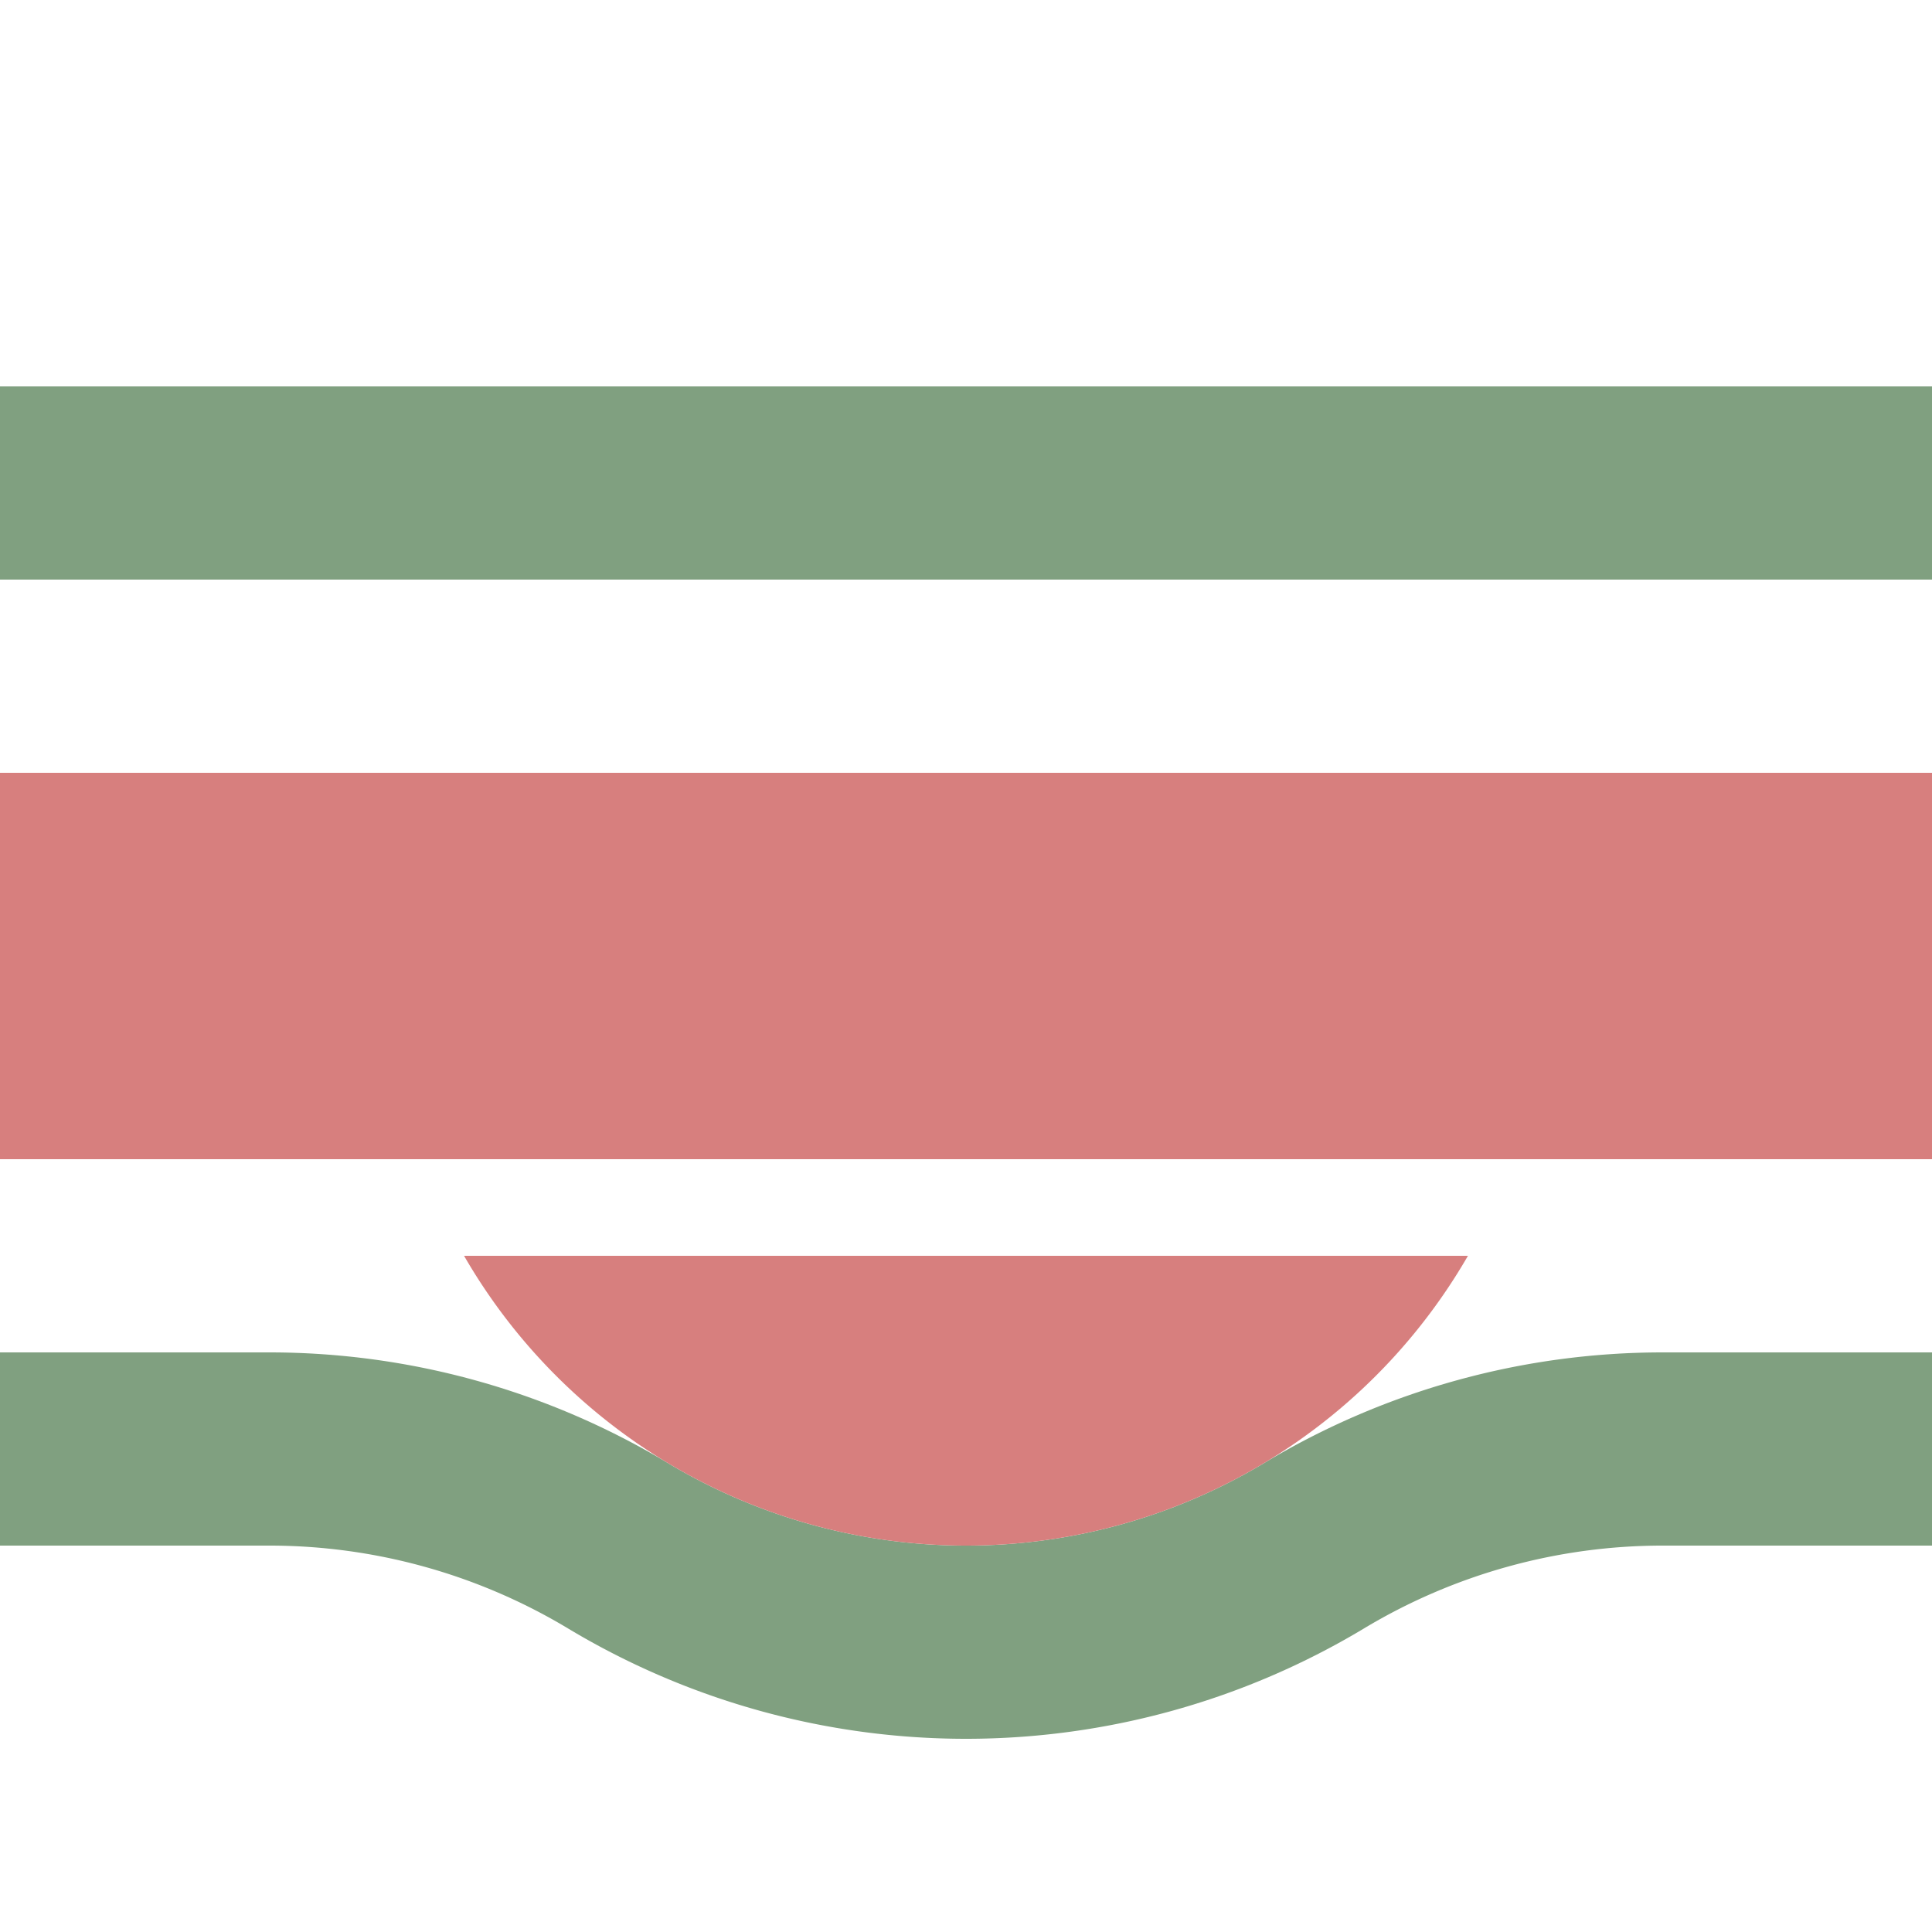
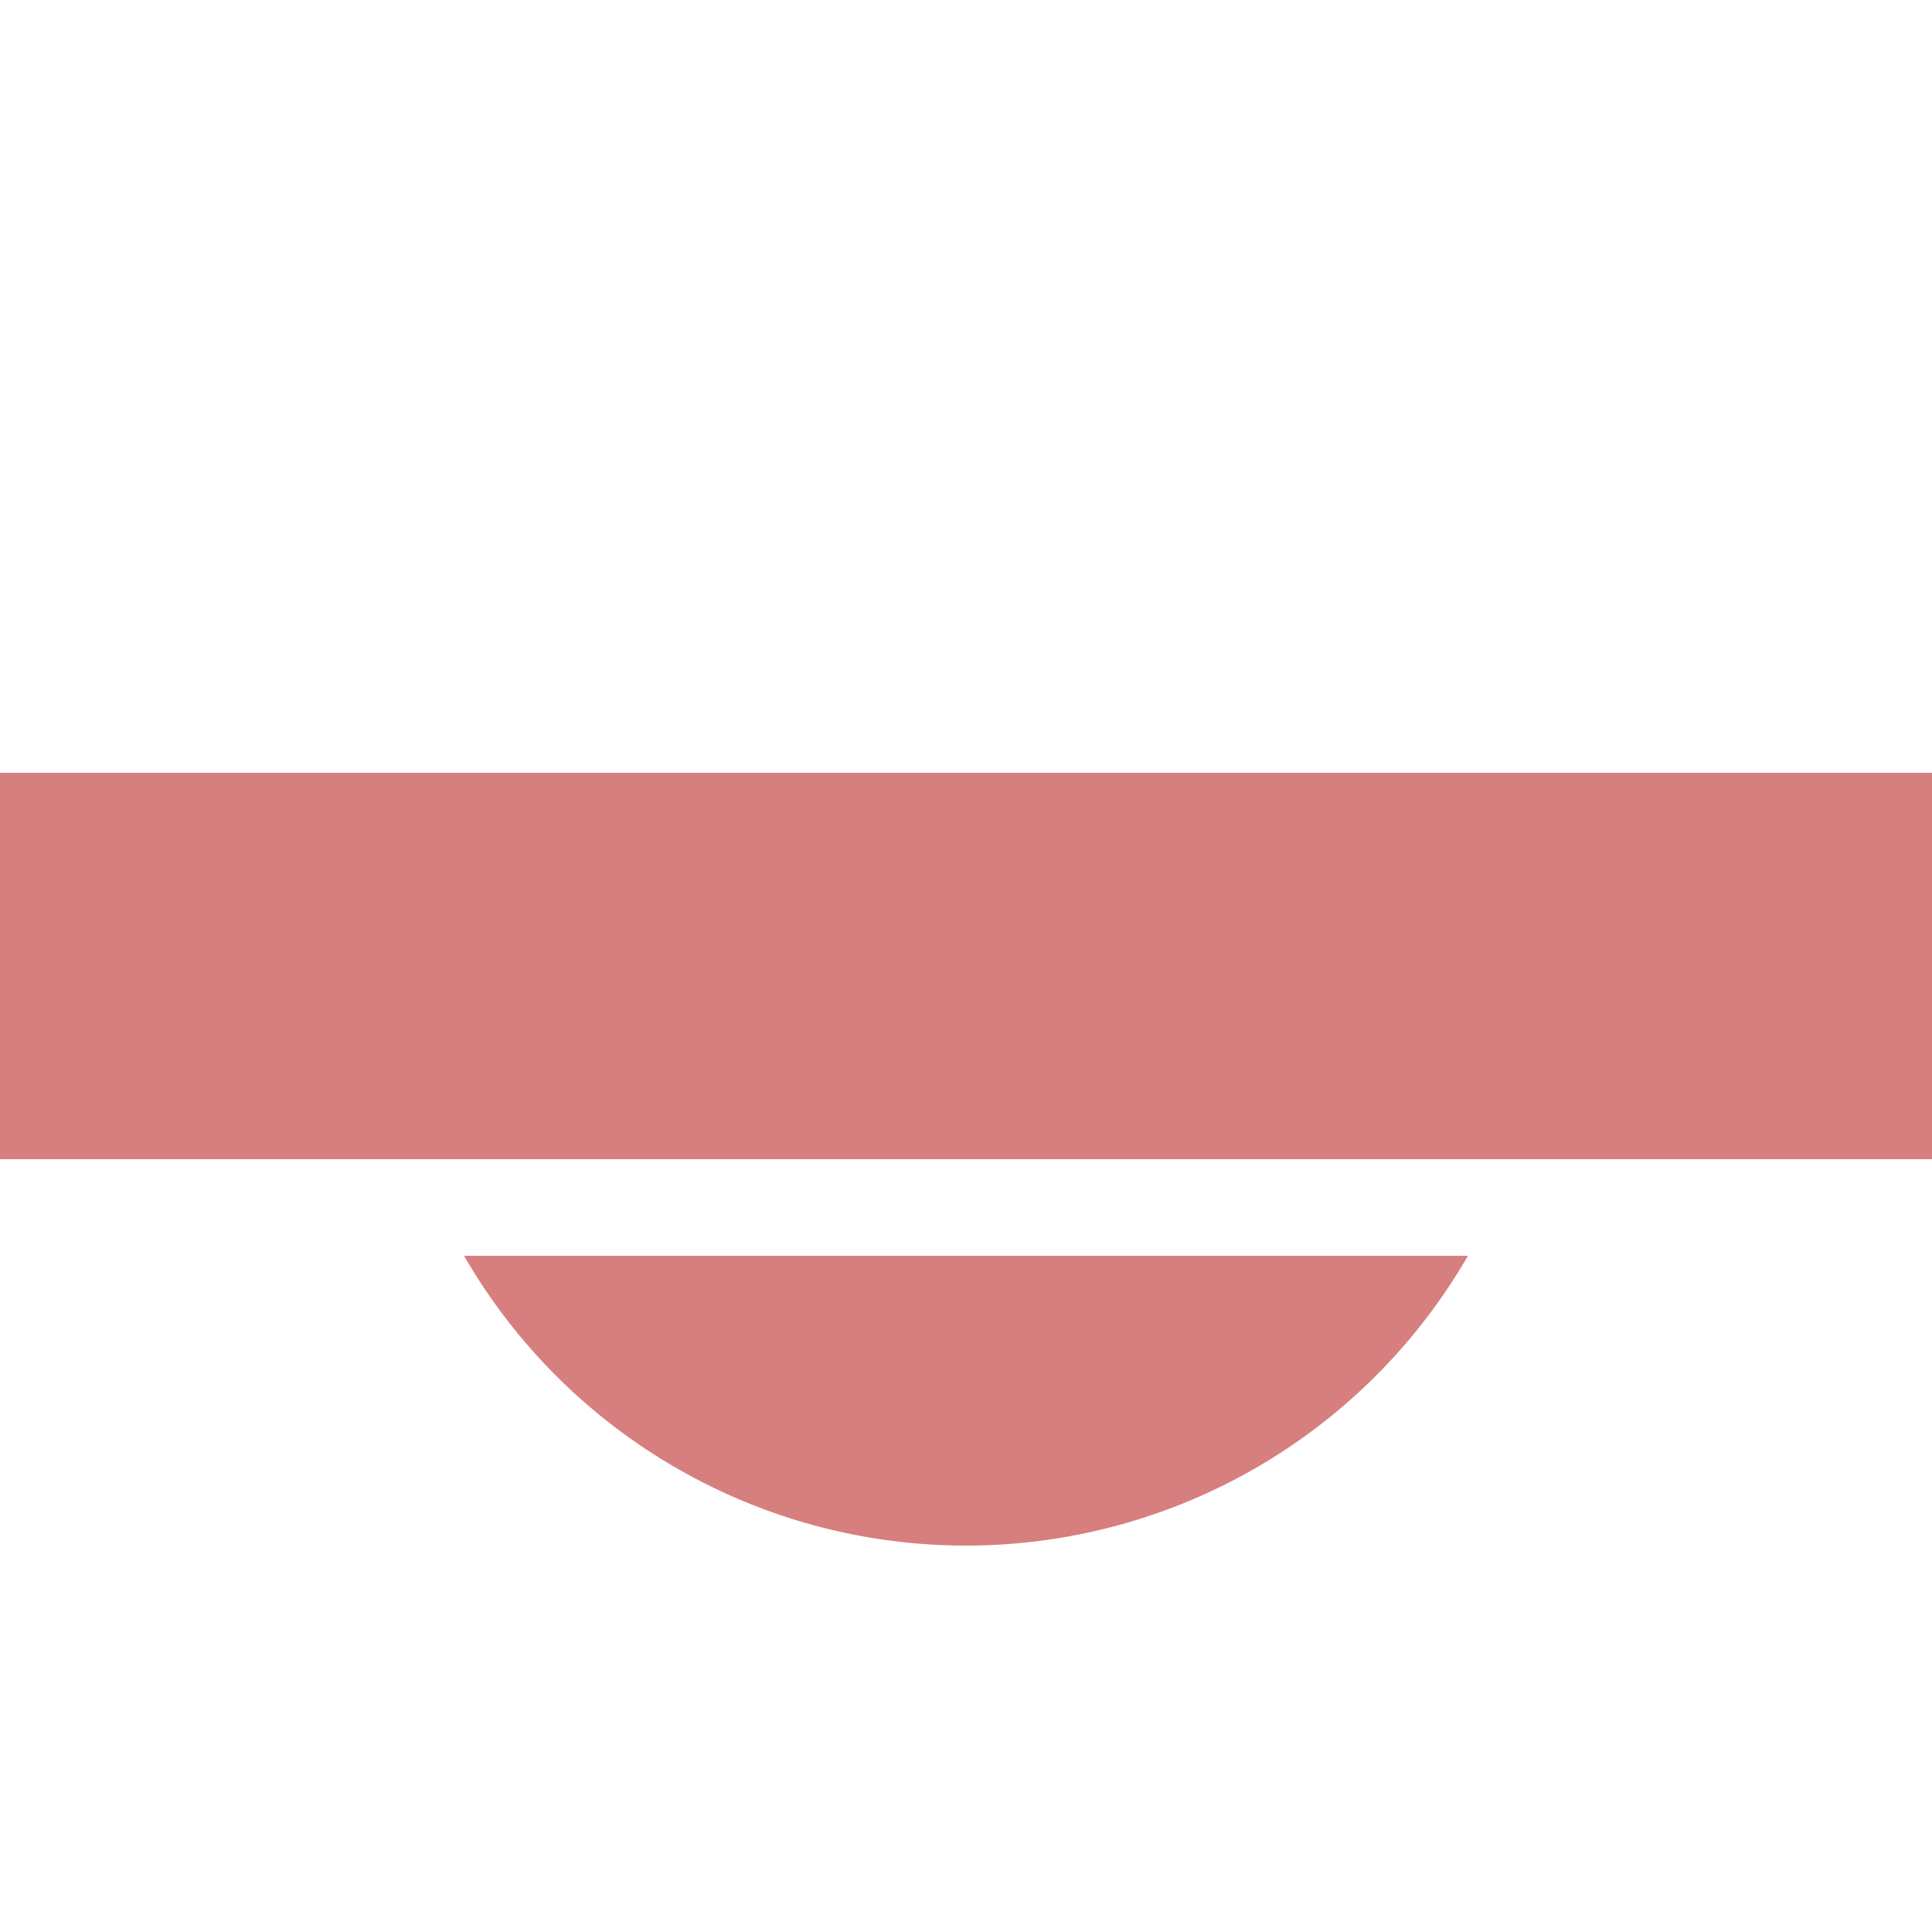
<svg xmlns="http://www.w3.org/2000/svg" width="500" height="500">
  <title>exhpBHF(R)q</title>
-   <path stroke="#80A080" d="M 0,125 H 500 M 0,375 H 69.722 a 175,175 0 0 1 90.139,25 175,175 0 0 0 180.278,0 175,175 0 0 1 90.139,-25 H 500" stroke-width="50" fill="none" />
  <path fill="#D77F7E" d="M 0,200 H 500 V 300 H 0 M 120.096,325 a 150,150 0 0 0 259.808,0" />
</svg>